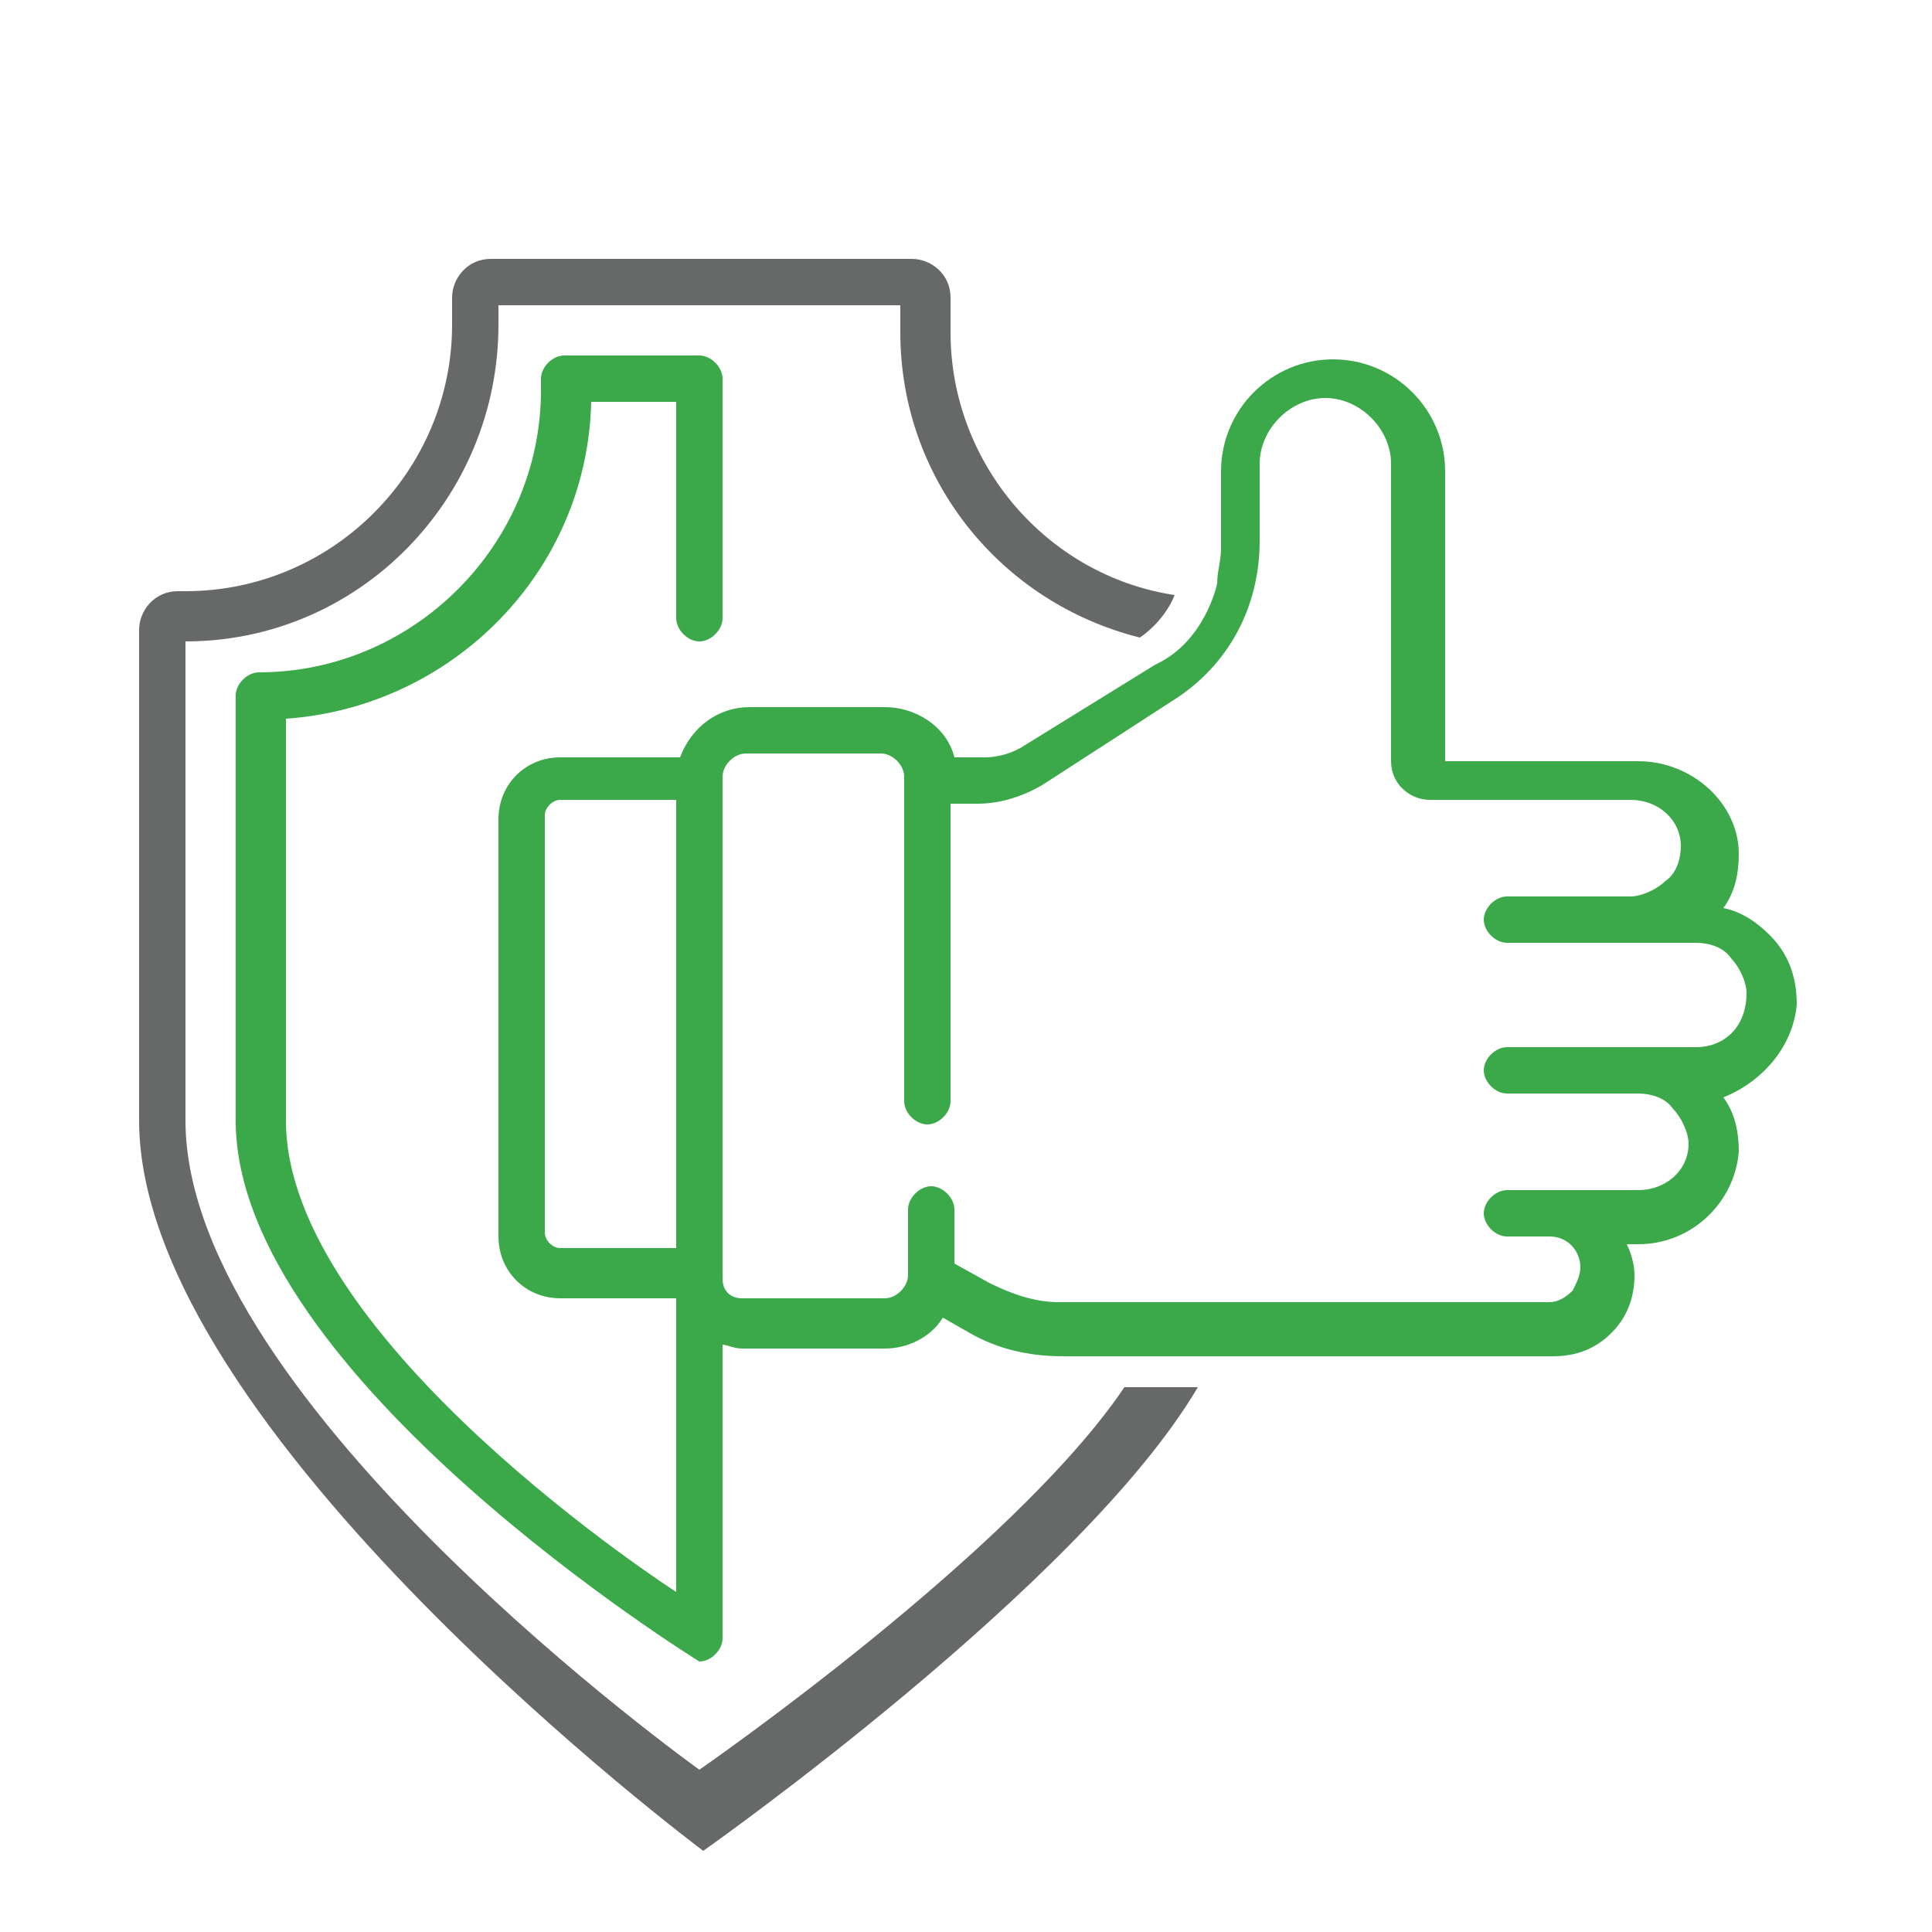
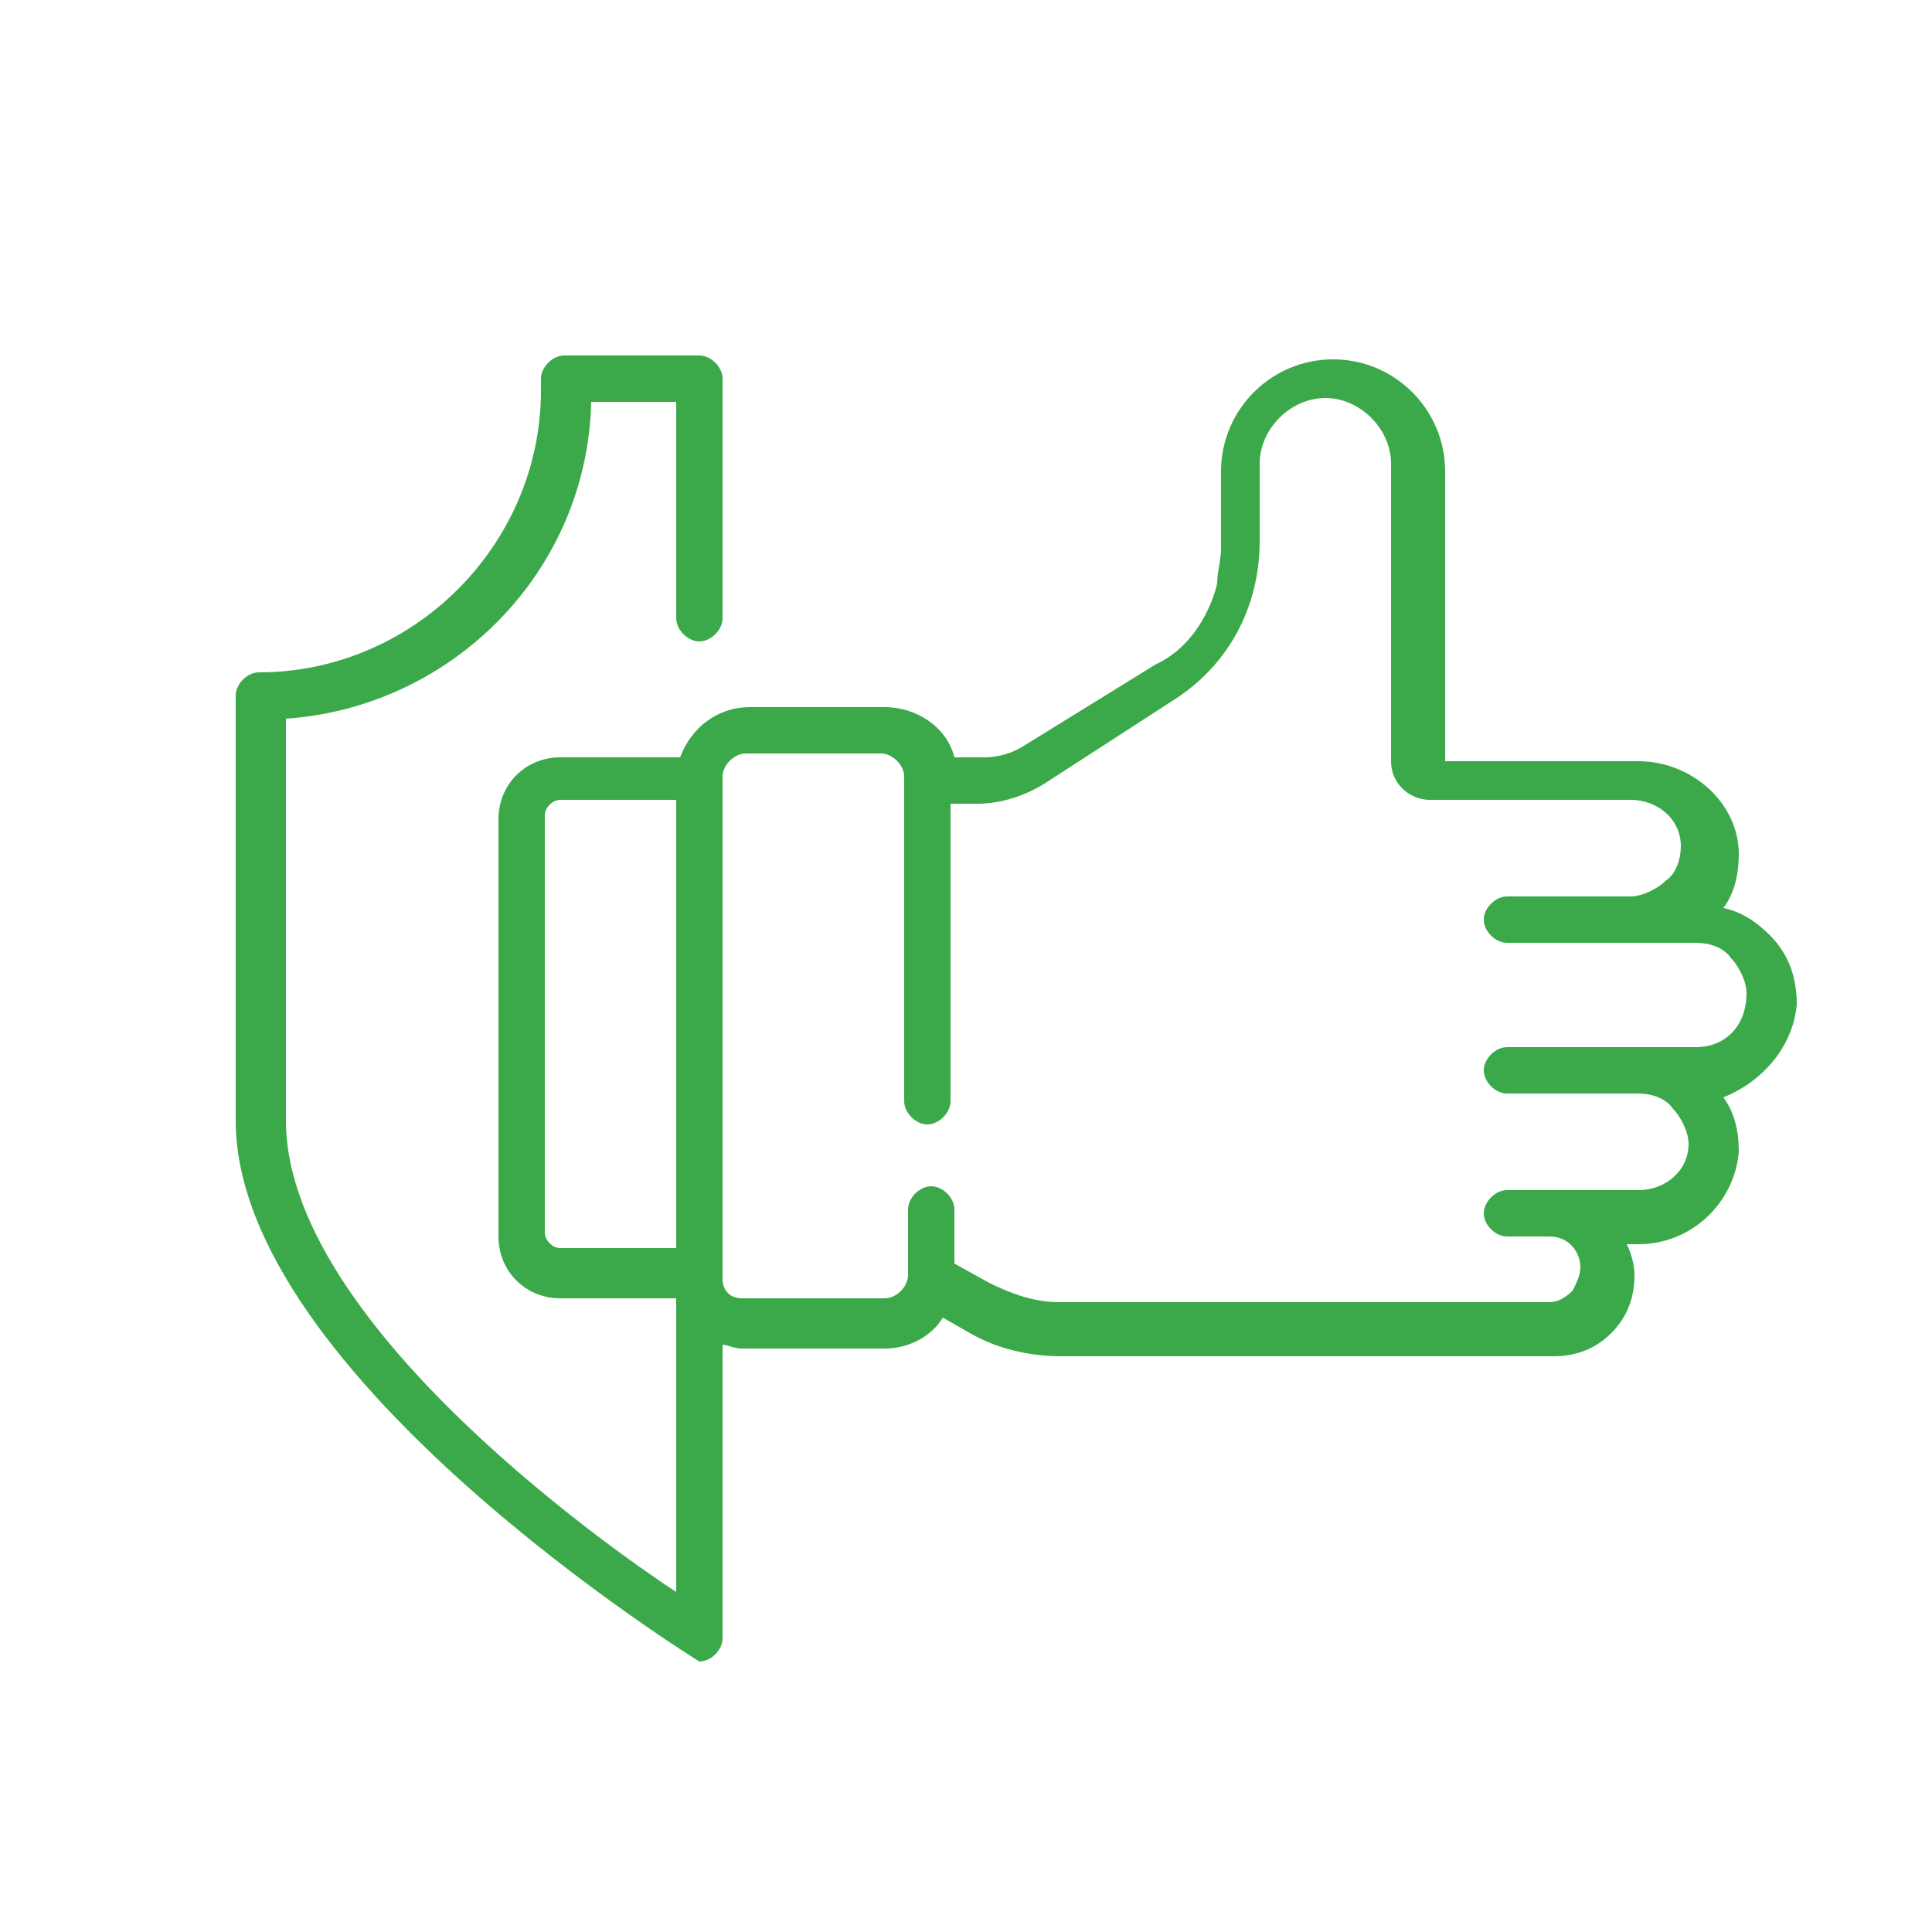
<svg xmlns="http://www.w3.org/2000/svg" data-type="color" viewBox="0 0 50 50" data-bbox="3.6 6.7 42.9 41.2">
  <g>
-     <path data-color="1" fill="#676868" d="M18.1 45.8S4.8 36.3 4.8 29V16.6c4.5 0 8.1-3.7 8.1-8.2v-.5h10.4v.7c0 3.8 2.6 7 6.2 7.9.3-.2.7-.6.9-1.1-3.3-.5-5.8-3.4-5.8-6.8v-.9c0-.6-.5-1-1-1H12.7c-.6 0-1 .5-1 1v.7c0 3.8-3.1 6.9-6.9 6.9h-.2c-.6 0-1 .5-1 1V29c0 8 14.6 18.9 14.6 18.9S28 41 31 35.9h-1.9c-2.9 4.3-11 9.9-11 9.9z" />
    <path data-color="2" fill="#3ba949" d="M46.5 26c0-.7-.2-1.3-.7-1.8-.3-.3-.7-.6-1.2-.7.3-.4.4-.9.4-1.4 0-1.3-1.2-2.4-2.6-2.4h-5v-7.5c0-1.6-1.3-2.9-2.9-2.9-1.6 0-2.9 1.3-2.9 2.9v2c0 .3-.1.6-.1.9 0 0-.3 1.5-1.6 2.1l-3.4 2.1c-.3.2-.7.3-1 .3h-.8c-.2-.8-1-1.3-1.8-1.3h-3.5c-.8 0-1.5.5-1.8 1.3h-3.1c-.9 0-1.6.7-1.6 1.6V32c0 .9.7 1.6 1.6 1.6h3v7.6S7.4 34.7 7.4 29V18.6c4.3-.3 7.8-3.8 7.9-8.2h2.2V16c0 .3.3.6.6.6s.6-.3.6-.6V9.8c0-.3-.3-.6-.6-.6h-3.5c-.3 0-.6.3-.6.6v.3c0 4-3.3 7.3-7.3 7.3-.3 0-.6.3-.6.6v11c0 6.6 12 14 12 14 .3 0 .6-.3.6-.6v-7.6c.1 0 .3.1.5.1h3.7c.6 0 1.2-.3 1.5-.8l.7.4c.7.4 1.5.6 2.4.6h12.7c.6 0 1.1-.2 1.5-.6.4-.4.6-.9.6-1.5 0-.3-.1-.6-.2-.8h.3c1.4 0 2.5-1.1 2.6-2.4 0-.5-.1-1-.4-1.4 1-.4 1.8-1.3 1.9-2.4zm-29 6.3h-3c-.2 0-.4-.2-.4-.4V21.1c0-.2.2-.4.4-.4h3v11.6zm26.4-5.2H39c-.3 0-.6.3-.6.6s.3.6.6.6h3.4c.3 0 .7.1.9.4.2.2.4.6.4.9 0 .7-.6 1.2-1.3 1.2H39c-.3 0-.6.3-.6.6s.3.6.6.6h1.1c.5 0 .8.4.8.8 0 .2-.1.4-.2.6-.2.2-.4.3-.6.3H27.4c-.6 0-1.2-.2-1.8-.5l-.9-.5v-1.4c0-.3-.3-.6-.6-.6s-.6.3-.6.6V33c0 .3-.3.6-.6.6h-3.7c-.3 0-.5-.2-.5-.5v-13c0-.3.3-.6.6-.6h3.5c.3 0 .6.3.6.6v8.4c0 .3.3.6.6.6s.6-.3.6-.6v-7.7h.7c.6 0 1.2-.2 1.7-.5l3.4-2.2c1.4-.9 2.2-2.4 2.2-4.1v-2c0-.9.8-1.7 1.7-1.7.9 0 1.7.8 1.7 1.7v7.7c0 .6.5 1 1 1h5.2c.7 0 1.3.5 1.3 1.2 0 .3-.1.7-.4.9-.2.2-.6.4-.9.4H39c-.3 0-.6.3-.6.6s.3.6.6.6h4.9c.3 0 .7.1.9.4.2.2.4.6.4.9 0 .9-.6 1.4-1.3 1.4z" />
  </g>
</svg>